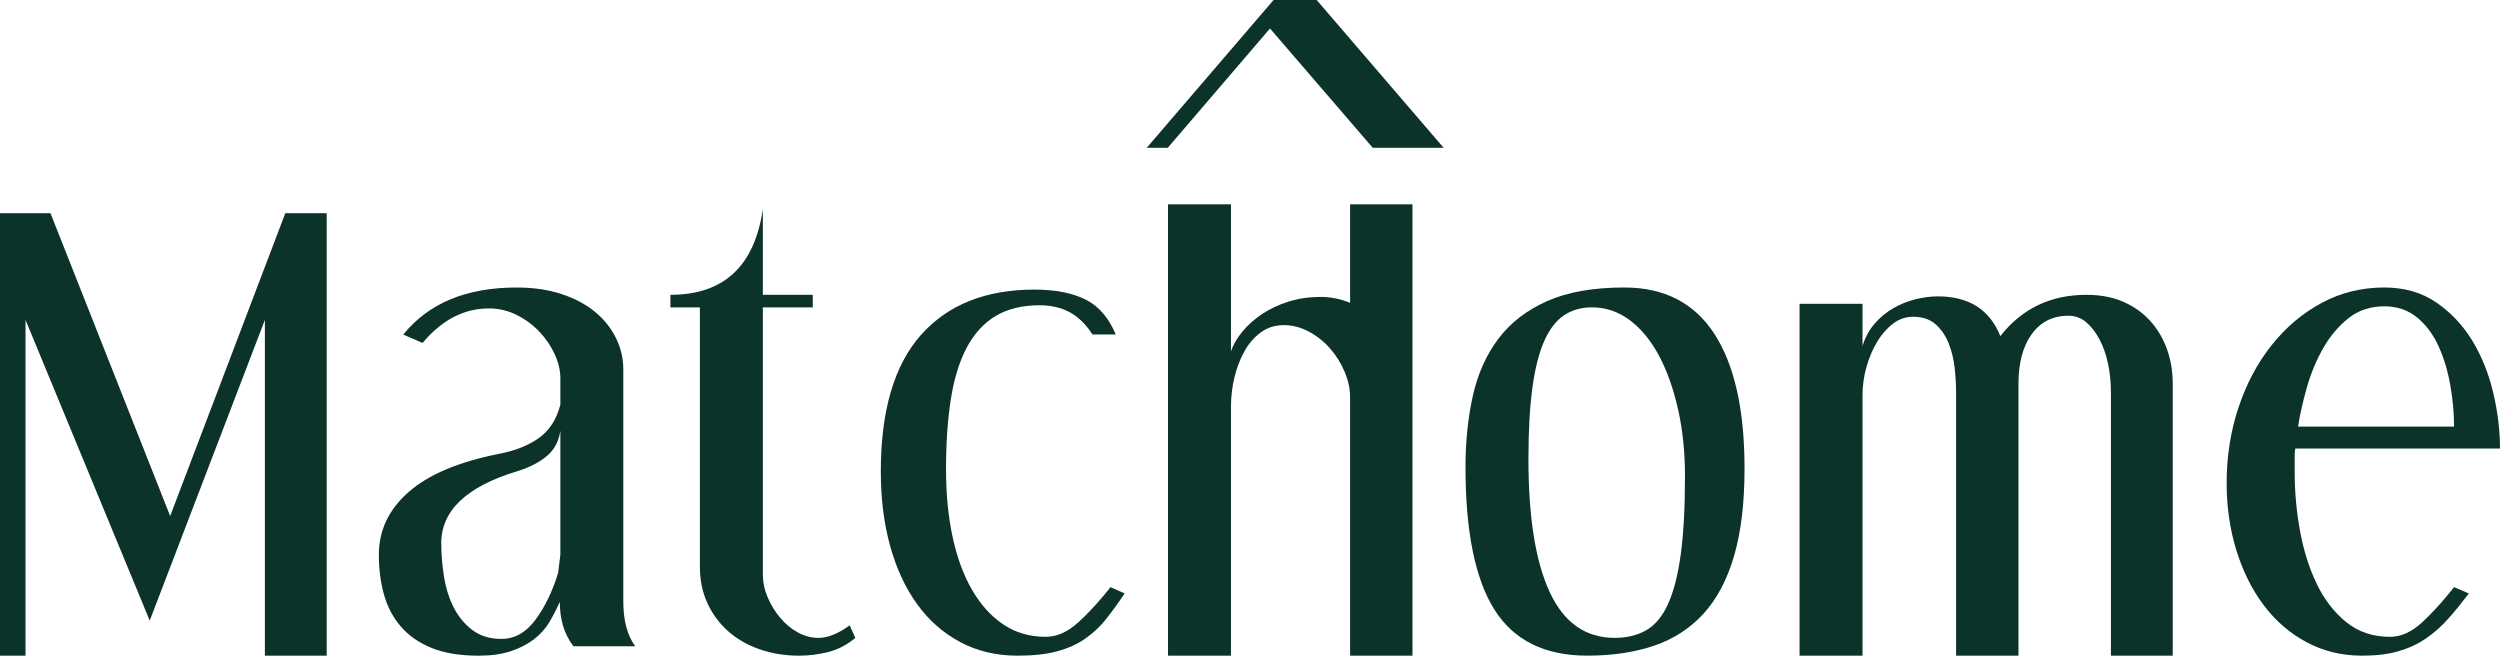
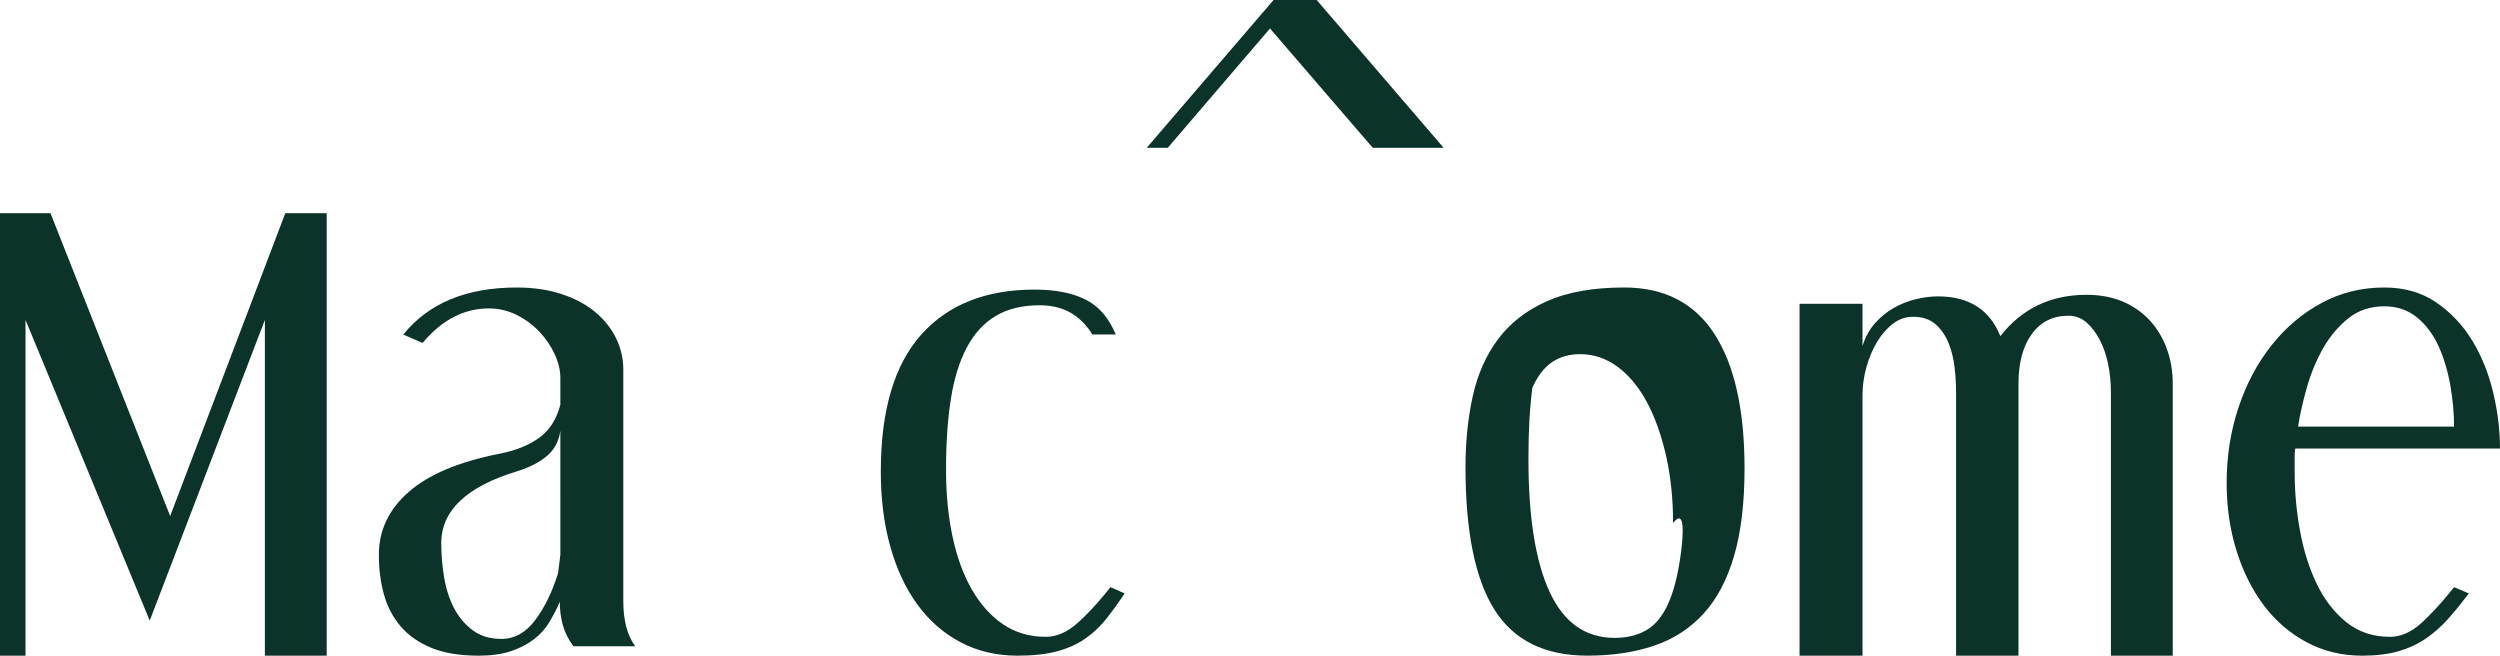
<svg xmlns="http://www.w3.org/2000/svg" version="1.1" id="Capa_1" x="0px" y="0px" width="256px" height="67.14px" viewBox="0 0 256 67.14" xml:space="preserve">
  <polygon fill="#0C3329" points="17.425,52.841 5.17,21.834 0,21.834 0,67.14 2.613,67.14 2.613,32.759 15.333,63.551 27.123,32.759   27.123,67.14 33.453,67.14 33.453,21.834 29.214,21.834 " />
-   <path fill="#0C3329" d="M83.807,65.318c-0.735,0-1.443-0.188-2.119-0.563c-0.679-0.374-1.278-0.875-1.801-1.499  c-0.523-0.625-0.949-1.32-1.278-2.089c-0.329-0.768-0.493-1.526-0.493-2.275V31.475h5.111v-1.286h-5.111v-8.782  c-0.853,5.855-4.007,8.782-9.467,8.782v1.286h3.02v26.561c0,1.357,0.252,2.589,0.755,3.695c0.504,1.107,1.2,2.062,2.092,2.865  c0.89,0.803,1.964,1.428,3.223,1.874c1.258,0.446,2.623,0.67,4.095,0.67c1.006,0,2.004-0.126,2.991-0.376s1.906-0.73,2.759-1.445  l-0.581-1.285C85.84,64.89,84.773,65.318,83.807,65.318" />
-   <path fill="#0C3329" d="M166.329,29.439c-3.176,0-5.809,0.464-7.9,1.393c-2.09,0.929-3.755,2.213-4.994,3.854  c-1.239,1.643-2.11,3.589-2.613,5.837c-0.504,2.249-0.755,4.695-0.755,7.337c0,6.569,0.987,11.425,2.962,14.566  c1.975,3.143,5.148,4.713,9.525,4.713c2.555,0,4.829-0.34,6.823-1.019c1.995-0.677,3.679-1.767,5.054-3.267  c1.373-1.499,2.419-3.471,3.136-5.917c0.716-2.444,1.074-5.436,1.074-8.97c0-5.997-1.026-10.585-3.078-13.763  C173.51,31.028,170.433,29.439,166.329,29.439 M172.107,56.777c-0.291,2.124-0.726,3.819-1.308,5.087  c-0.58,1.268-1.326,2.16-2.235,2.678c-0.91,0.518-1.984,0.776-3.224,0.776c-2.981,0-5.197-1.562-6.65-4.686  c-1.451-3.124-2.178-7.667-2.178-13.629c0-2.892,0.136-5.328,0.407-7.31c0.27-1.981,0.677-3.579,1.22-4.793  c0.542-1.213,1.219-2.088,2.033-2.624c0.812-0.536,1.761-0.804,2.846-0.804c1.393,0,2.671,0.429,3.833,1.285  c1.161,0.857,2.157,2.054,2.99,3.589c0.832,1.535,1.49,3.364,1.975,5.488s0.727,4.437,0.727,6.936  C172.543,51.984,172.397,54.653,172.107,56.777" />
+   <path fill="#0C3329" d="M166.329,29.439c-3.176,0-5.809,0.464-7.9,1.393c-2.09,0.929-3.755,2.213-4.994,3.854  c-1.239,1.643-2.11,3.589-2.613,5.837c-0.504,2.249-0.755,4.695-0.755,7.337c0,6.569,0.987,11.425,2.962,14.566  c1.975,3.143,5.148,4.713,9.525,4.713c2.555,0,4.829-0.34,6.823-1.019c1.995-0.677,3.679-1.767,5.054-3.267  c1.373-1.499,2.419-3.471,3.136-5.917c0.716-2.444,1.074-5.436,1.074-8.97c0-5.997-1.026-10.585-3.078-13.763  C173.51,31.028,170.433,29.439,166.329,29.439 M172.107,56.777c-0.291,2.124-0.726,3.819-1.308,5.087  c-0.58,1.268-1.326,2.16-2.235,2.678c-0.91,0.518-1.984,0.776-3.224,0.776c-2.981,0-5.197-1.562-6.65-4.686  c-1.451-3.124-2.178-7.667-2.178-13.629c0-2.892,0.136-5.328,0.407-7.31c0.542-1.213,1.219-2.088,2.033-2.624c0.812-0.536,1.761-0.804,2.846-0.804c1.393,0,2.671,0.429,3.833,1.285  c1.161,0.857,2.157,2.054,2.99,3.589c0.832,1.535,1.49,3.364,1.975,5.488s0.727,4.437,0.727,6.936  C172.543,51.984,172.397,54.653,172.107,56.777" />
  <path fill="#0C3329" d="M220.138,32.813c-0.756-0.82-1.676-1.463-2.759-1.928c-1.085-0.464-2.323-0.696-3.717-0.696  c-3.679,0-6.621,1.411-8.828,4.23c-1.084-2.713-3.214-4.07-6.389-4.07c-0.736,0-1.501,0.099-2.293,0.294  c-0.795,0.196-1.55,0.501-2.267,0.911s-1.355,0.938-1.916,1.579c-0.563,0.644-0.979,1.411-1.248,2.303v-4.325h-6.447V67.14h6.447  V40.471c0-0.964,0.135-1.928,0.405-2.893c0.271-0.963,0.64-1.828,1.104-2.597c0.465-0.767,1.007-1.383,1.626-1.848  c0.62-0.463,1.298-0.696,2.033-0.696c0.967,0,1.743,0.26,2.323,0.777c0.581,0.518,1.025,1.169,1.336,1.954  c0.31,0.786,0.513,1.624,0.61,2.517c0.096,0.893,0.145,1.715,0.145,2.463V67.14h6.389V39.292c0-2.143,0.455-3.837,1.365-5.087  c0.909-1.249,2.157-1.874,3.746-1.874c0.696,0,1.307,0.223,1.829,0.669c0.523,0.446,0.977,1.036,1.365,1.768  c0.387,0.731,0.677,1.562,0.871,2.49c0.192,0.929,0.29,1.893,0.29,2.891V67.14h6.33V39.292c0-1.285-0.203-2.48-0.609-3.587  C221.473,34.598,220.894,33.635,220.138,32.813" />
-   <path fill="#0C3329" d="M138.248,31.01c-0.966-0.396-1.972-0.607-3.02-0.607c-1.161,0-2.256,0.162-3.282,0.483  c-1.025,0.32-1.936,0.749-2.729,1.284c-0.796,0.536-1.462,1.135-2.004,1.794c-0.543,0.661-0.93,1.33-1.162,2.009V20.924h-6.446  V67.14h6.446V41.648c0-0.999,0.116-1.989,0.349-2.971c0.232-0.982,0.571-1.875,1.016-2.679c0.445-0.803,1.006-1.454,1.685-1.954  c0.677-0.5,1.461-0.75,2.353-0.75c0.891,0,1.752,0.224,2.584,0.669c0.833,0.447,1.559,1.027,2.179,1.741  c0.618,0.714,1.112,1.508,1.48,2.383s0.552,1.74,0.552,2.597V67.14h6.389V39.828V20.924h-6.389V31.01z" />
  <path fill="#0C3329" d="M250.635,60.94c-0.893,1.076-1.767,2.011-2.62,2.798c-1.065,0.982-2.159,1.473-3.281,1.473  c-1.742,0-3.233-0.499-4.473-1.499c-1.238-1-2.246-2.303-3.02-3.909c-0.775-1.606-1.346-3.409-1.714-5.409  c-0.368-1.998-0.552-3.998-0.552-5.998v-1.713c0-0.285,0.02-0.536,0.059-0.75H256c0-1.855-0.231-3.766-0.696-5.73  c-0.465-1.963-1.182-3.739-2.148-5.328c-0.969-1.587-2.198-2.892-3.688-3.908c-1.491-1.018-3.263-1.527-5.314-1.527  c-2.323,0-4.463,0.526-6.418,1.58c-1.956,1.054-3.659,2.49-5.11,4.312c-1.452,1.819-2.585,3.945-3.397,6.372  c-0.813,2.428-1.221,5.017-1.221,7.765c0,2.428,0.329,4.713,0.988,6.855c0.657,2.142,1.587,4.016,2.788,5.622  c1.199,1.606,2.661,2.874,4.384,3.803c1.723,0.928,3.63,1.393,5.722,1.393c1.432,0,2.672-0.152,3.717-0.456s1.983-0.74,2.816-1.312  c0.832-0.571,1.598-1.249,2.294-2.035c0.653-0.734,1.306-1.535,1.958-2.396c0.045-0.058,0.089-0.115,0.134-0.174l-1.511-0.643  C251.074,60.406,250.854,60.676,250.635,60.94 M236.225,39.668c0.406-1.429,0.959-2.759,1.655-3.99  c0.697-1.232,1.559-2.257,2.584-3.079c1.025-0.821,2.255-1.232,3.688-1.232c1.316,0,2.439,0.385,3.369,1.152  c0.928,0.769,1.663,1.758,2.206,2.972c0.542,1.214,0.938,2.543,1.19,3.989c0.252,1.445,0.378,2.848,0.378,4.204h-15.972  C235.518,42.435,235.818,41.096,236.225,39.668" />
  <path fill="#0C3329" d="M113.054,60.94c-0.896,1.076-1.778,2.011-2.648,2.798c-1.084,0.982-2.188,1.473-3.31,1.473  c-1.666,0-3.127-0.429-4.386-1.285c-1.258-0.857-2.322-2.043-3.194-3.562c-0.871-1.516-1.53-3.319-1.975-5.408  c-0.445-2.089-0.667-4.382-0.667-6.881c0-2.713,0.164-5.114,0.493-7.203c0.328-2.089,0.871-3.847,1.626-5.275  c0.756-1.427,1.742-2.507,2.962-3.239c1.22-0.73,2.72-1.098,4.501-1.098c1.472,0,2.701,0.367,3.688,1.098  c0.683,0.507,1.256,1.141,1.727,1.894h2.384c-0.691-1.649-1.673-2.82-2.948-3.5c-1.375-0.731-3.166-1.098-5.372-1.098  c-4.995,0-8.868,1.545-11.616,4.632c-2.75,3.089-4.124,7.757-4.124,14.004c0,2.784,0.319,5.328,0.959,7.631  c0.639,2.303,1.558,4.284,2.759,5.944c1.199,1.66,2.671,2.954,4.413,3.883c1.742,0.928,3.697,1.393,5.865,1.393  c1.627,0,2.992-0.152,4.096-0.456s2.062-0.74,2.875-1.312c0.813-0.571,1.529-1.25,2.148-2.035c0.58-0.734,1.159-1.535,1.74-2.396  c0.039-0.059,0.079-0.114,0.118-0.174l-1.451-0.643C113.494,60.405,113.274,60.676,113.054,60.94" />
  <path fill="#0C3329" d="M63.827,37.847c0-1.143-0.252-2.223-0.755-3.24s-1.219-1.909-2.148-2.677  c-0.929-0.768-2.071-1.375-3.427-1.821s-2.885-0.669-4.588-0.669c-5.146,0-9.016,1.604-11.609,4.812  c-0.002,0.003-0.004,0.005-0.006,0.007l1.975,0.857c0.259-0.309,0.522-0.596,0.79-0.864c1.783-1.779,3.784-2.67,6.005-2.67  c1.007,0,1.955,0.224,2.846,0.669c0.891,0.447,1.664,1.019,2.323,1.714c0.658,0.695,1.181,1.464,1.567,2.303  s0.581,1.651,0.581,2.437v2.731c-0.387,1.499-1.113,2.634-2.178,3.4c-1.065,0.769-2.43,1.312-4.095,1.633  c-4.144,0.822-7.23,2.125-9.264,3.91c-2.032,1.785-3.049,3.928-3.049,6.426c0,1.465,0.174,2.82,0.522,4.07s0.92,2.338,1.714,3.266  c0.793,0.93,1.838,1.66,3.136,2.196c1.297,0.536,2.913,0.804,4.851,0.804c1.277,0,2.37-0.153,3.28-0.456  c0.91-0.304,1.694-0.704,2.353-1.204s1.19-1.089,1.598-1.768c0.406-0.678,0.764-1.374,1.074-2.089c0,0.857,0.105,1.66,0.318,2.41  s0.571,1.464,1.075,2.142h6.33c-0.813-1.105-1.22-2.642-1.22-4.605V37.847z M57.381,56.804l-0.231,1.874  c-0.581,1.893-1.356,3.49-2.324,4.793c-0.968,1.304-2.13,1.954-3.484,1.954c-1.161,0-2.14-0.294-2.934-0.883  c-0.793-0.59-1.433-1.348-1.915-2.275c-0.485-0.929-0.824-1.982-1.017-3.16c-0.194-1.179-0.291-2.338-0.291-3.48  c0-3.356,2.613-5.819,7.841-7.391c1.238-0.392,2.236-0.911,2.991-1.553c0.755-0.643,1.209-1.499,1.364-2.57V56.804z" />
  <polygon fill="#0C3329" points="130.412,0 117.424,15.137 119.576,15.137 130.048,2.917 140.572,15.137 147.831,15.137 134.828,0   " />
</svg>